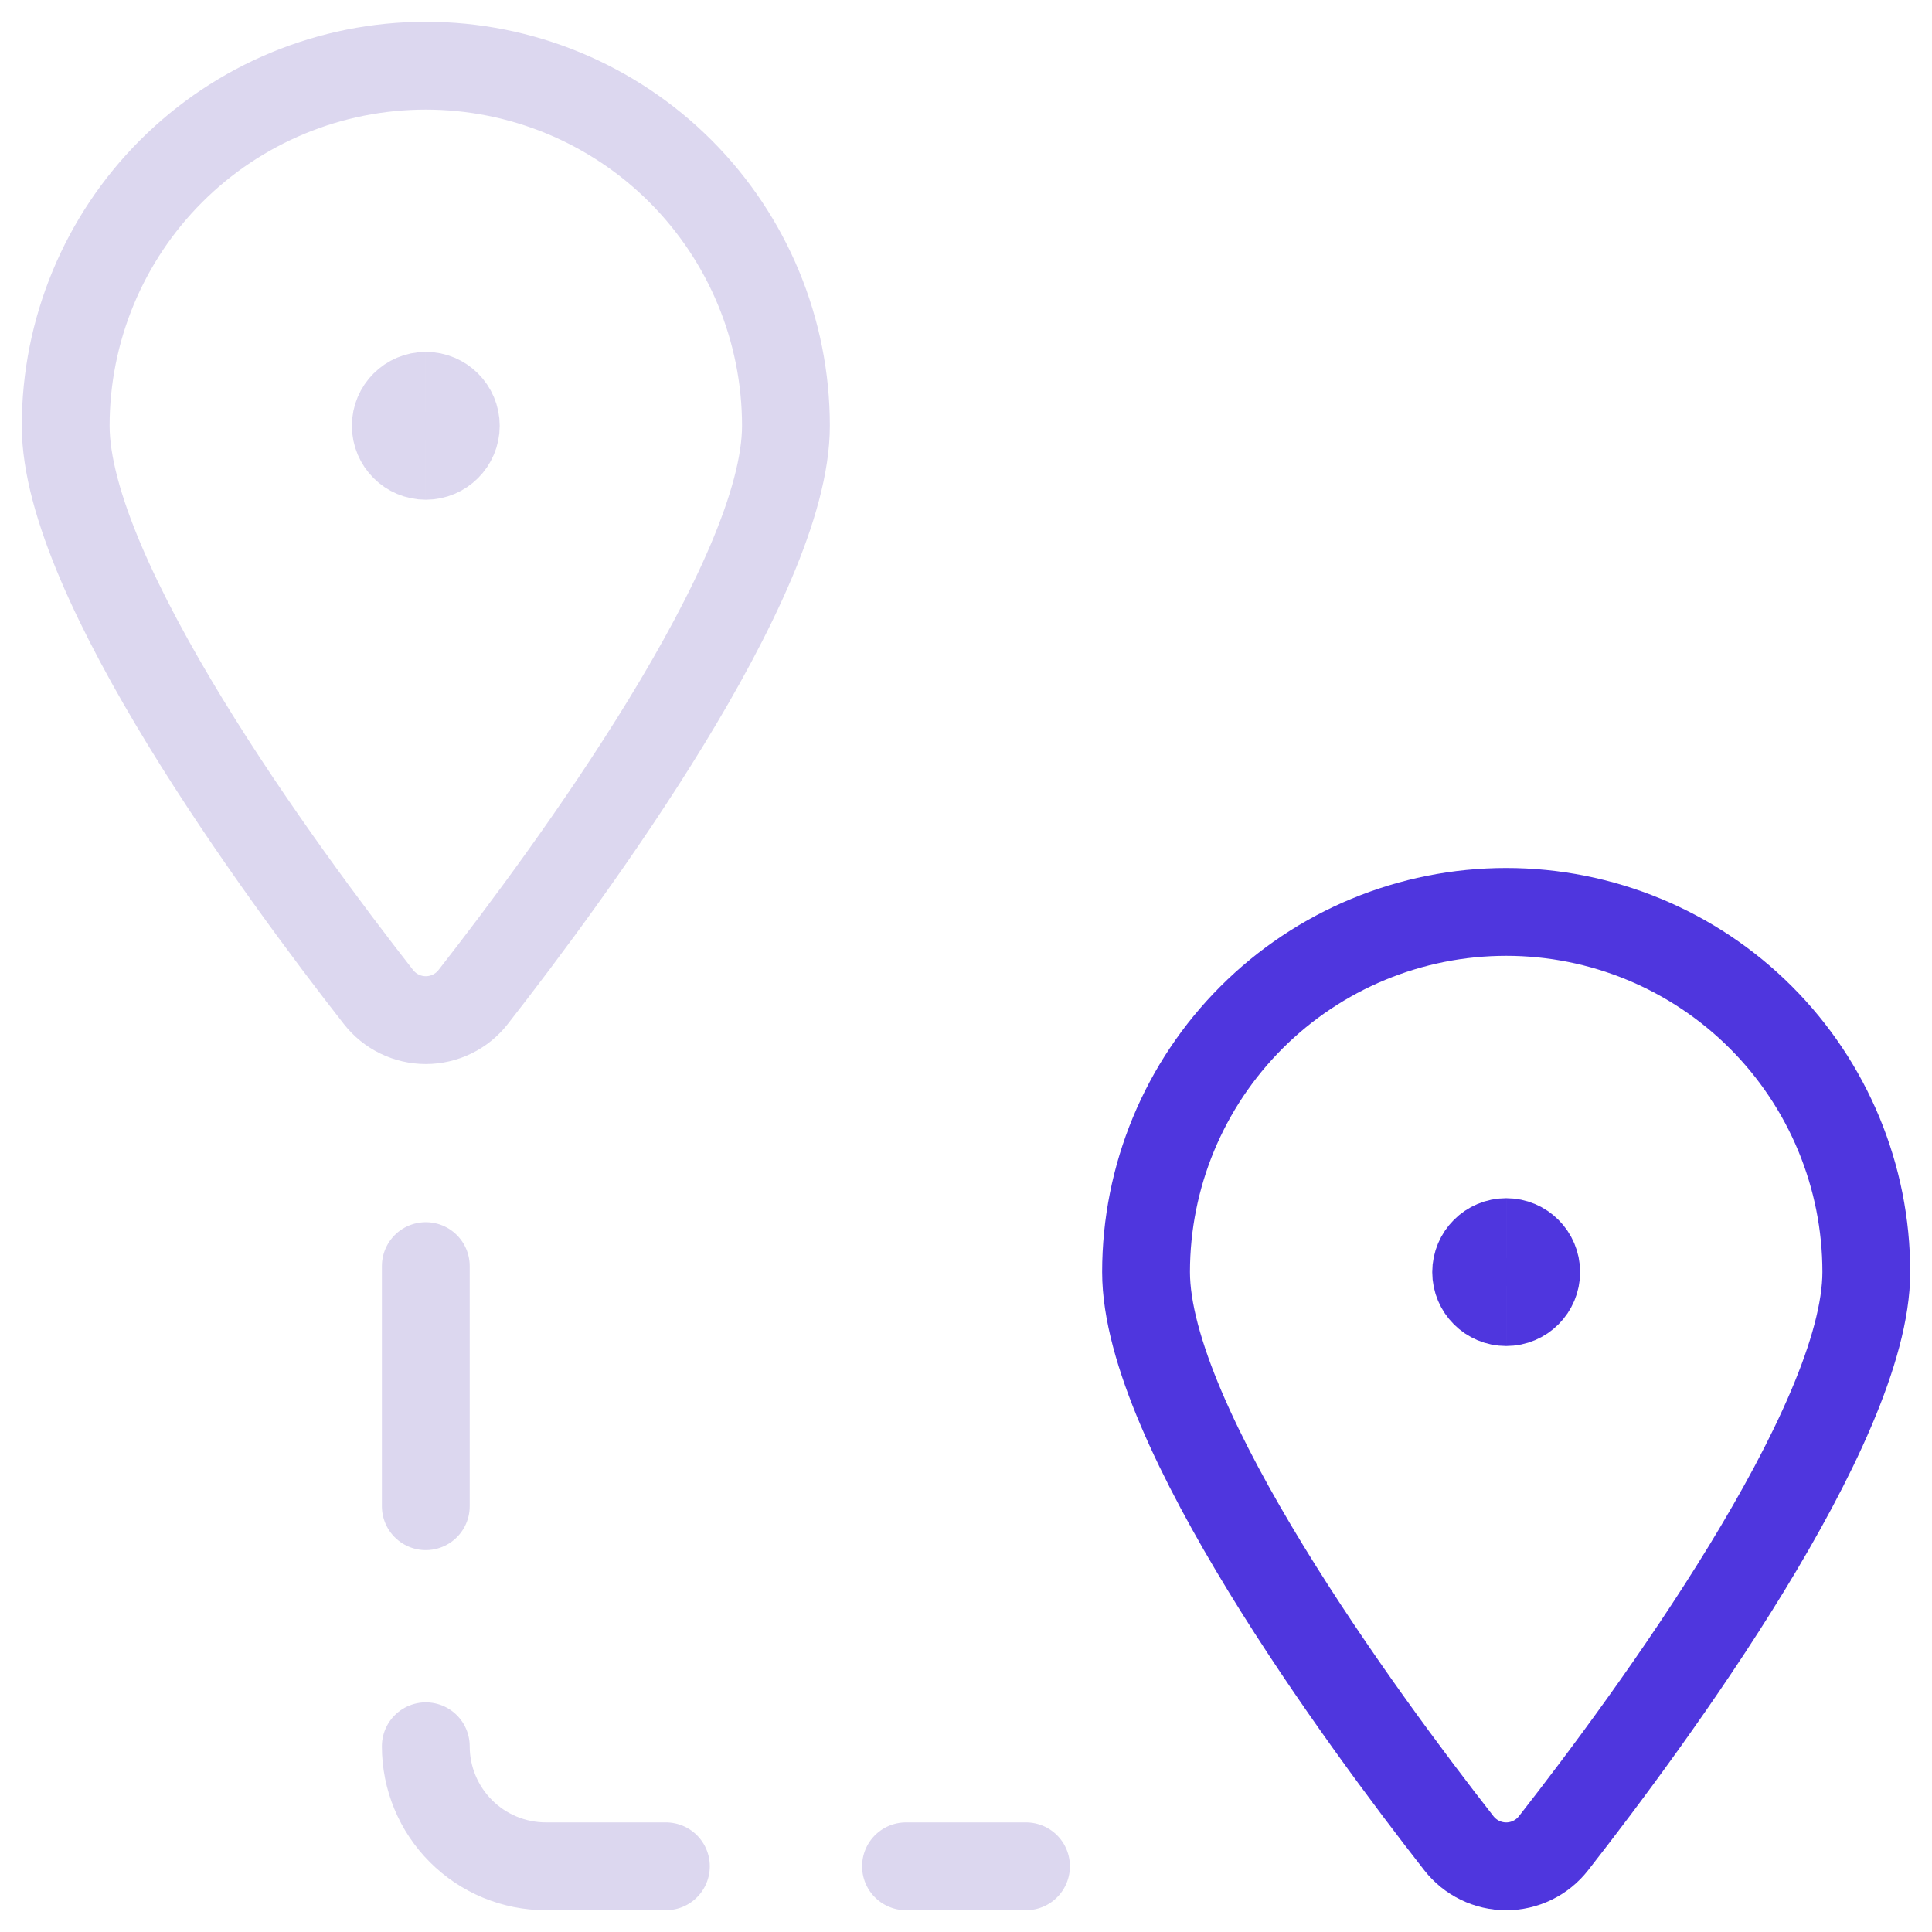
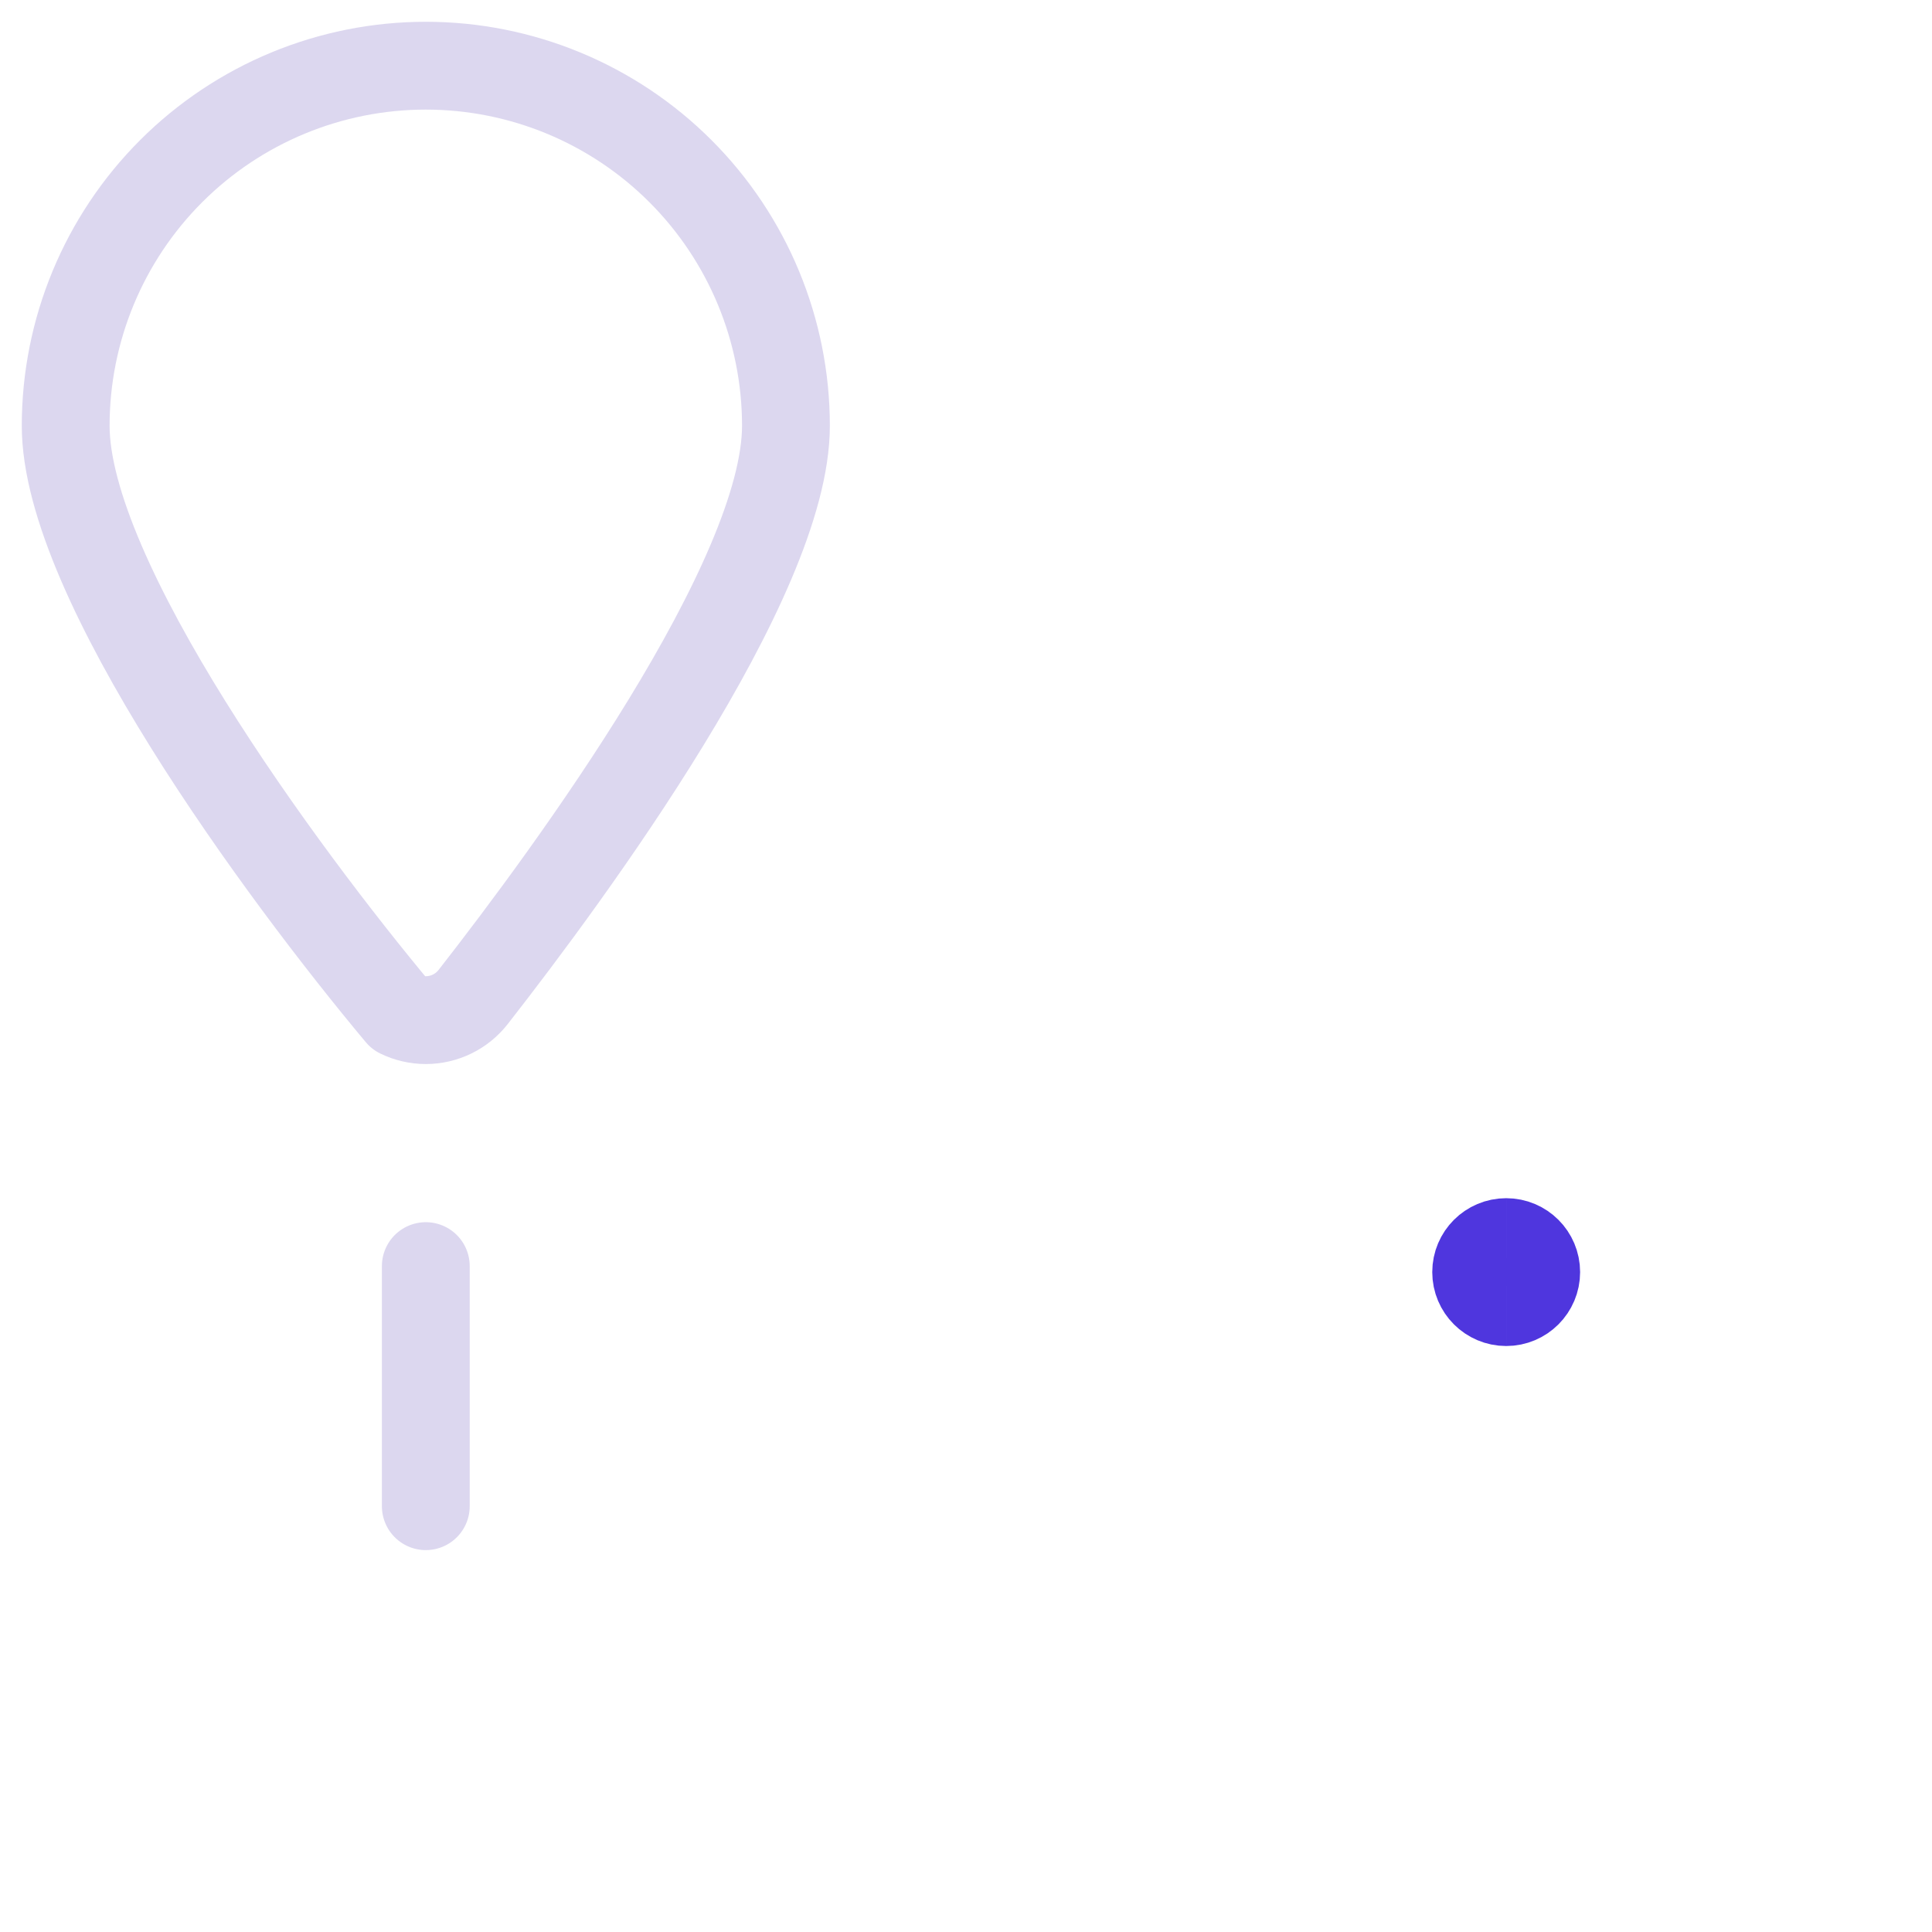
<svg xmlns="http://www.w3.org/2000/svg" width="66" height="66" viewBox="0 0 66 66" fill="none">
-   <path d="M14.546 2.244C17.809 2.244 20.938 3.54 23.245 5.847C25.552 8.154 26.849 11.284 26.849 14.546C26.849 19.798 19.5 29.79 16.162 34.061C15.97 34.306 15.725 34.505 15.445 34.641C15.165 34.778 14.858 34.849 14.546 34.849C14.235 34.849 13.927 34.778 13.647 34.641C13.367 34.505 13.122 34.306 12.93 34.061C9.592 29.793 2.244 19.798 2.244 14.546C2.244 11.284 3.54 8.154 5.847 5.847C8.154 3.54 11.283 2.244 14.546 2.244Z" stroke="#DCD7EF" stroke-width="3" stroke-linecap="round" stroke-linejoin="round" />
-   <path d="M51.454 31.152C54.717 31.152 57.846 32.448 60.153 34.755C62.46 37.062 63.756 40.191 63.756 43.454C63.756 48.706 56.408 58.699 53.07 62.969C52.878 63.214 52.633 63.413 52.353 63.549C52.073 63.686 51.765 63.757 51.454 63.757C51.142 63.757 50.835 63.686 50.555 63.549C50.275 63.413 50.03 63.214 49.838 62.969C46.5 58.699 39.151 48.706 39.151 43.454C39.151 40.191 40.447 37.062 42.755 34.755C45.062 32.448 48.191 31.152 51.454 31.152Z" stroke="#4F36DE" stroke-width="3" stroke-linecap="round" stroke-linejoin="round" />
+   <path d="M14.546 2.244C17.809 2.244 20.938 3.54 23.245 5.847C25.552 8.154 26.849 11.284 26.849 14.546C26.849 19.798 19.5 29.79 16.162 34.061C15.97 34.306 15.725 34.505 15.445 34.641C15.165 34.778 14.858 34.849 14.546 34.849C14.235 34.849 13.927 34.778 13.647 34.641C9.592 29.793 2.244 19.798 2.244 14.546C2.244 11.284 3.54 8.154 5.847 5.847C8.154 3.54 11.283 2.244 14.546 2.244Z" stroke="#DCD7EF" stroke-width="3" stroke-linecap="round" stroke-linejoin="round" />
  <path d="M14.546 43.252V51.454" stroke="#DCD7EF" stroke-width="3" stroke-linecap="round" stroke-linejoin="round" />
-   <path d="M14.546 59.655C14.546 60.743 14.978 61.786 15.747 62.555C16.516 63.324 17.559 63.756 18.647 63.756H22.748" stroke="#DCD7EF" stroke-width="3" stroke-linecap="round" stroke-linejoin="round" />
-   <path d="M30.95 63.756H35.05" stroke="#DCD7EF" stroke-width="3" stroke-linecap="round" stroke-linejoin="round" />
-   <path d="M14.546 15.571C13.98 15.571 13.521 15.112 13.521 14.546C13.521 13.98 13.98 13.521 14.546 13.521" stroke="#DCD7EF" stroke-width="3" />
-   <path d="M14.546 15.571C15.112 15.571 15.571 15.112 15.571 14.546C15.571 13.98 15.112 13.521 14.546 13.521" stroke="#DCD7EF" stroke-width="3" />
  <path d="M51.454 44.482C50.888 44.482 50.428 44.023 50.428 43.457C50.428 42.891 50.888 42.432 51.454 42.432" stroke="#4F36DE" stroke-width="3" />
  <path d="M51.454 44.482C52.02 44.482 52.479 44.023 52.479 43.457C52.479 42.891 52.02 42.432 51.454 42.432" stroke="#4F36DE" stroke-width="3" />
</svg>